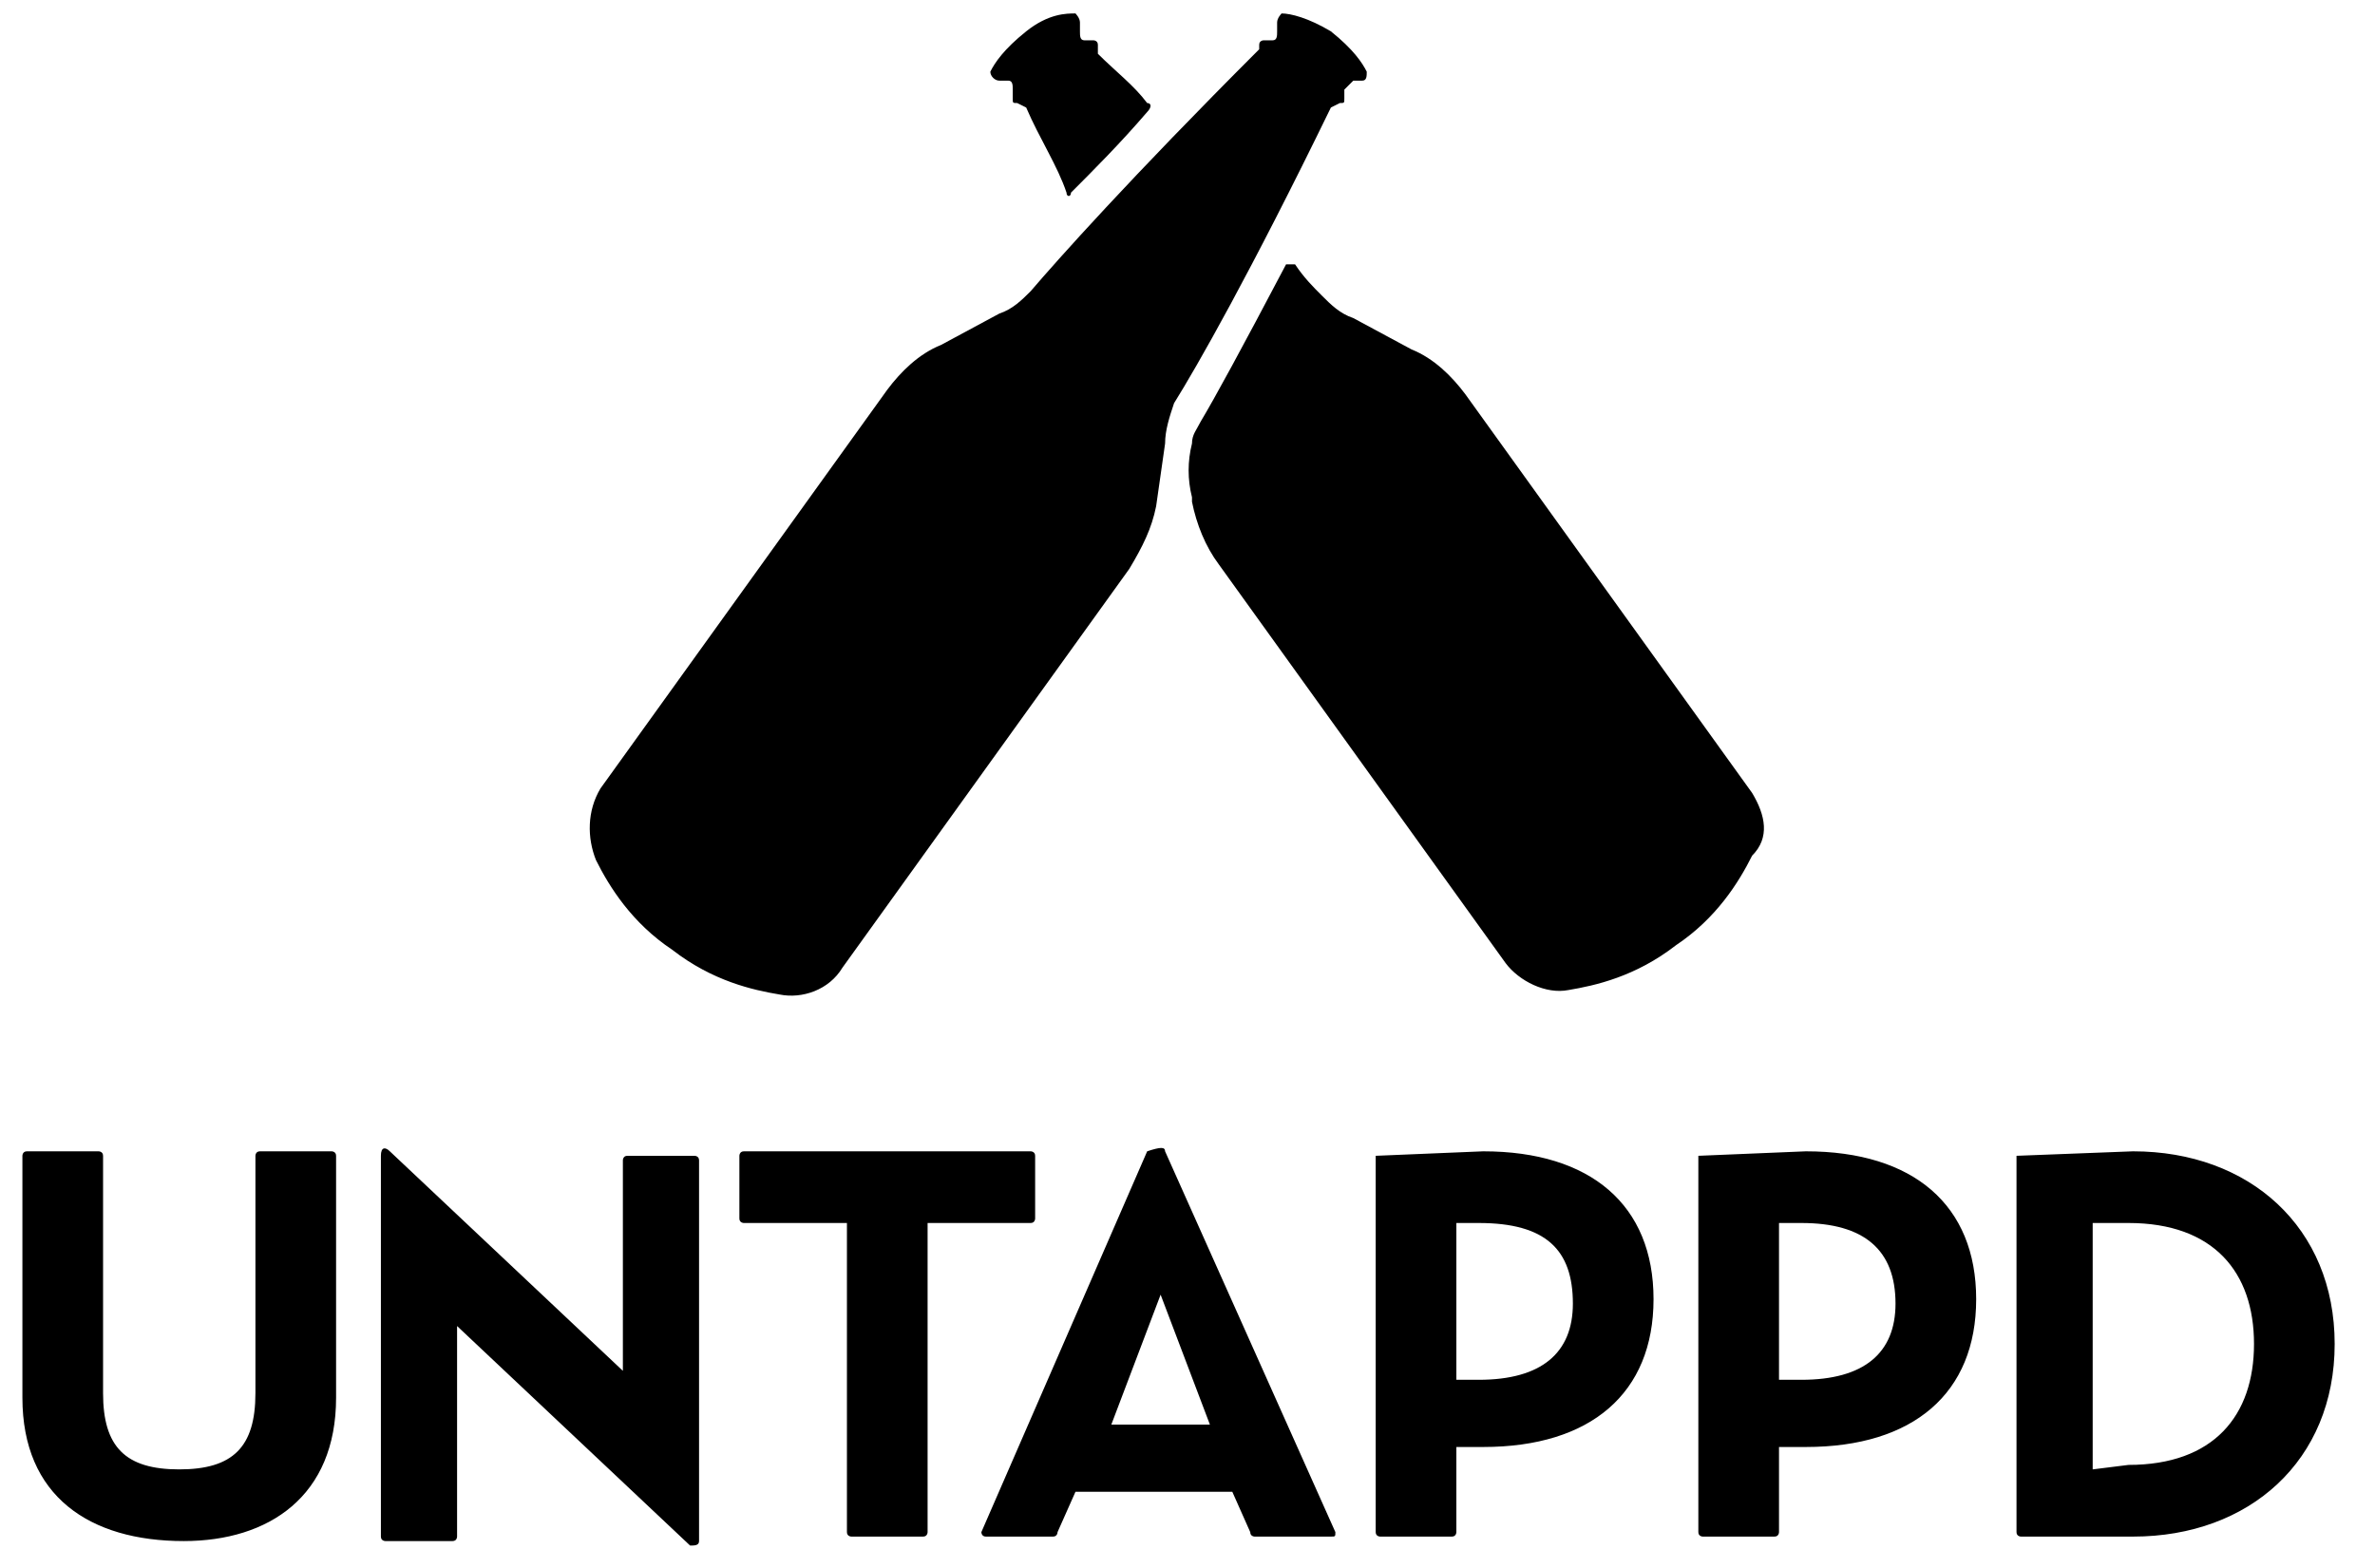
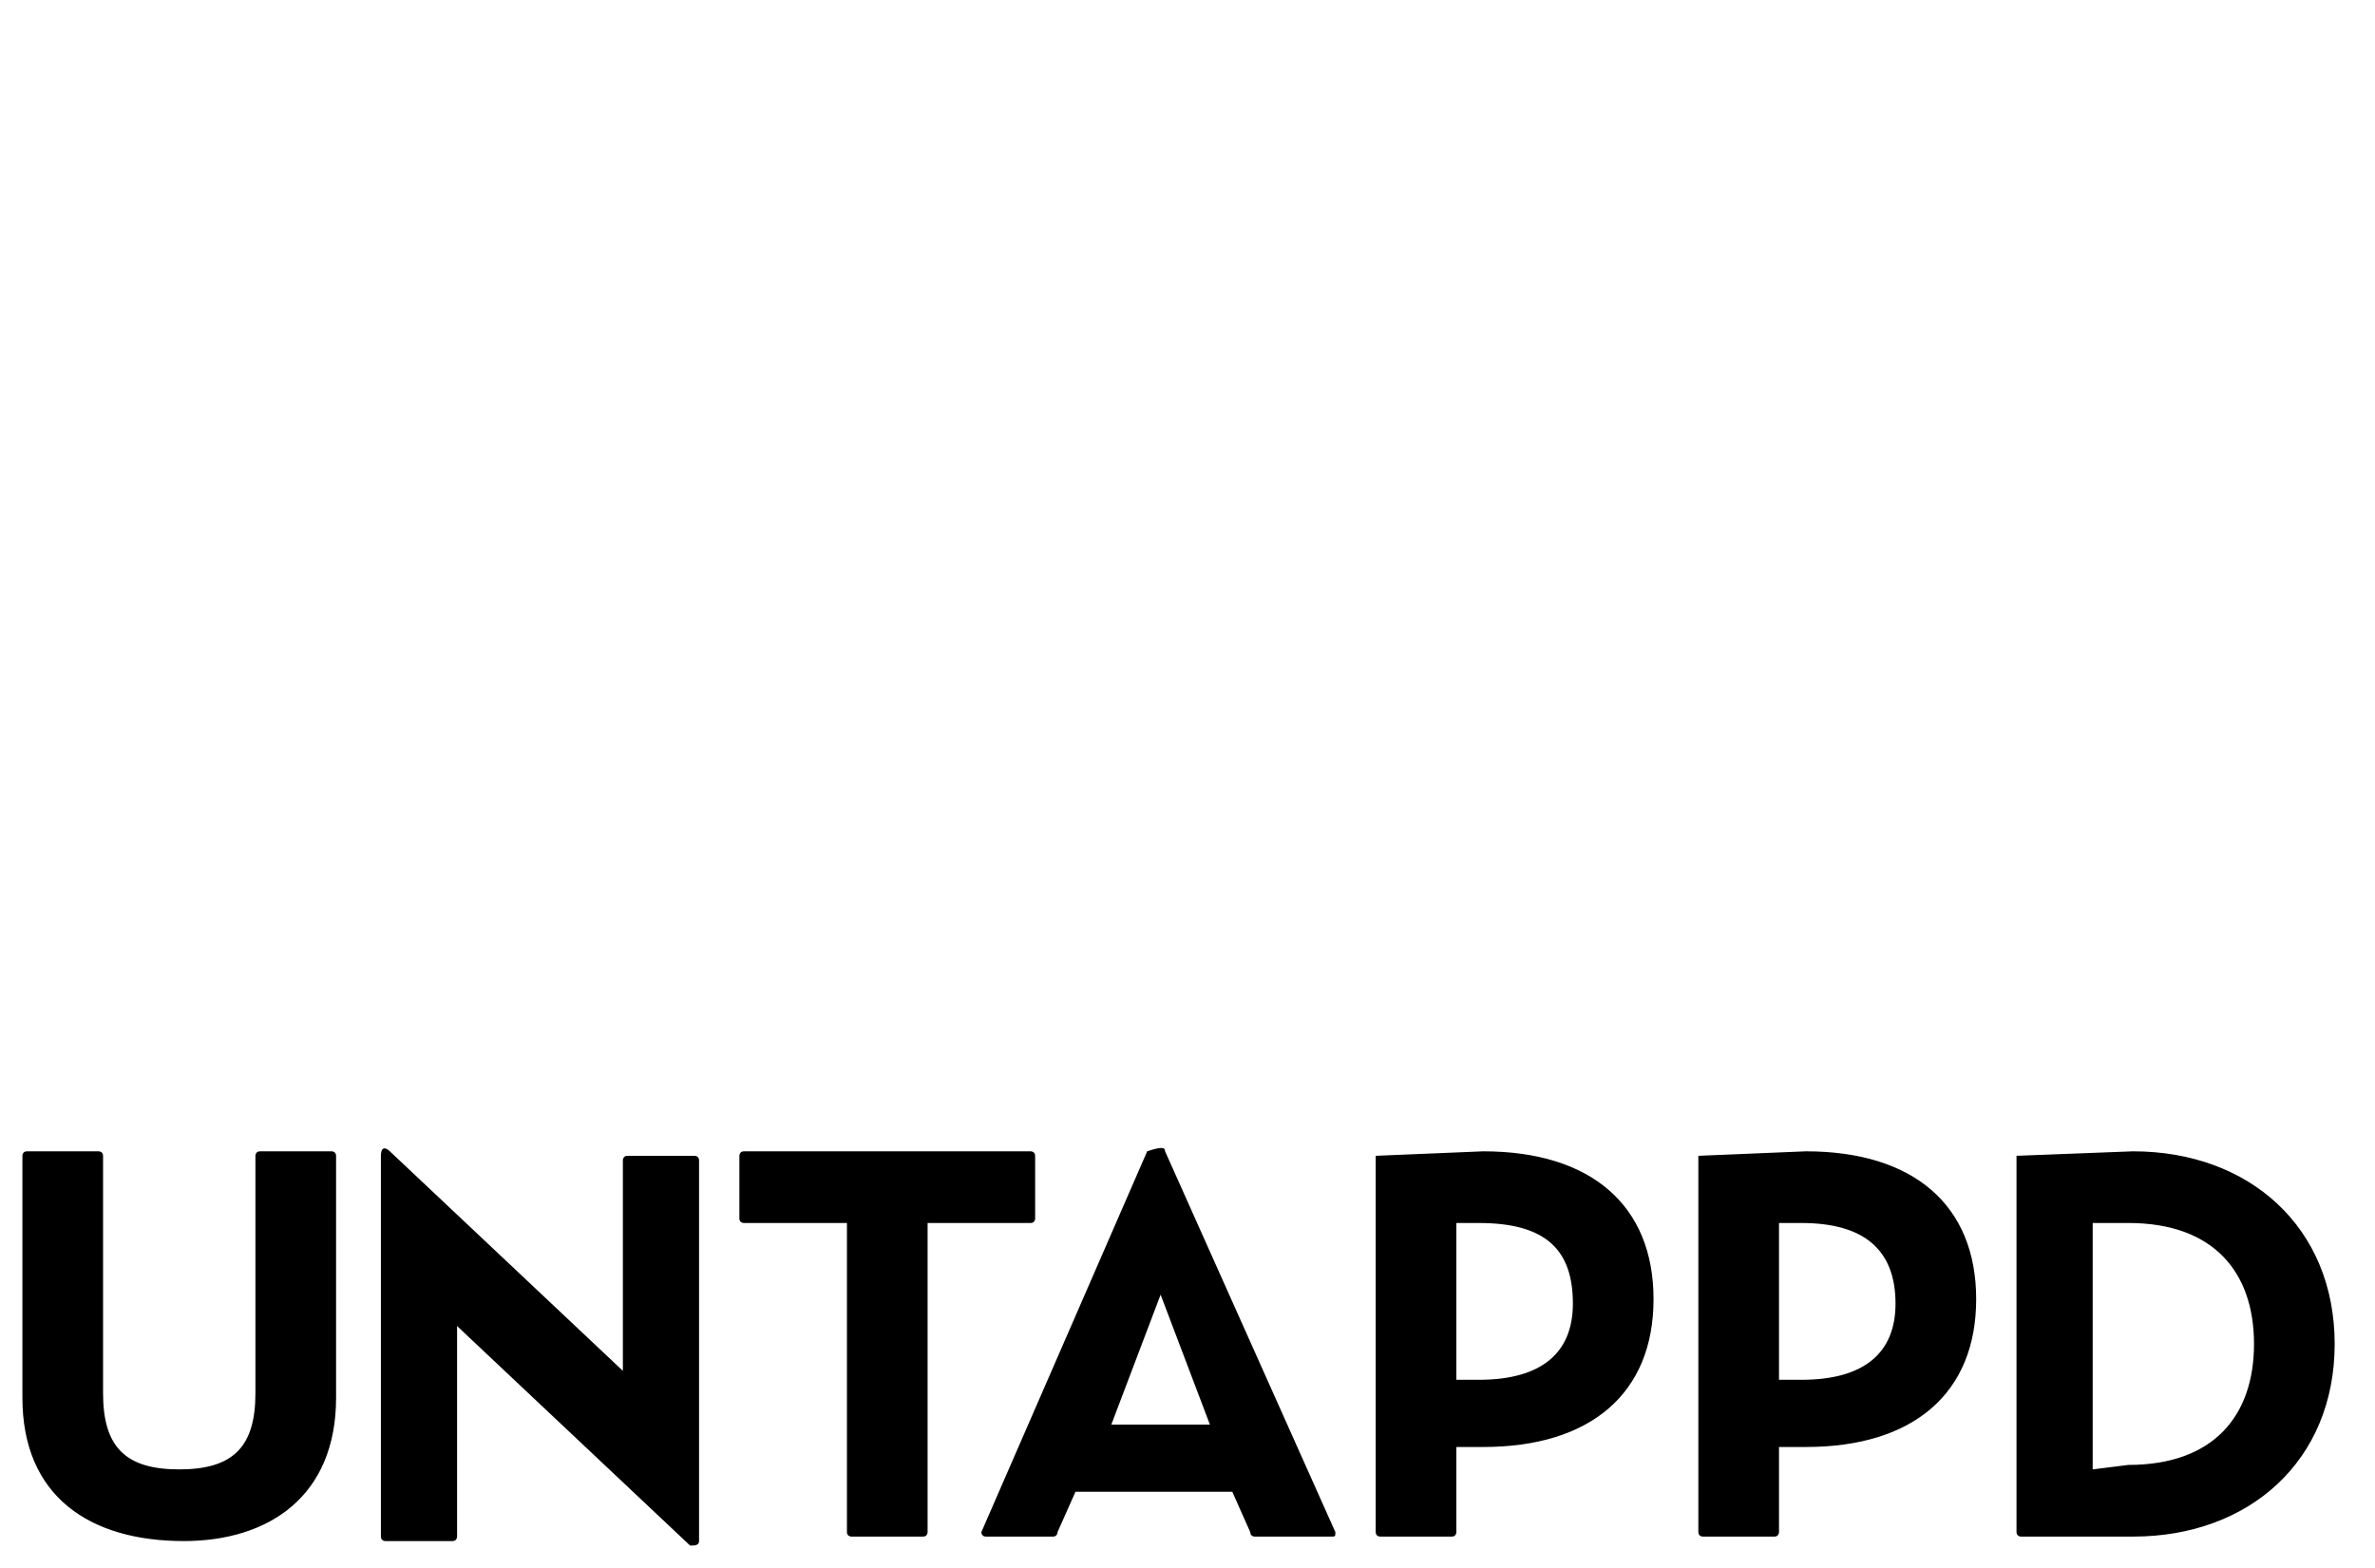
<svg xmlns="http://www.w3.org/2000/svg" width="100%" height="100%" viewBox="0 0 53 35" version="1.1" xml:space="preserve" style="fill-rule:evenodd;clip-rule:evenodd;stroke-linejoin:round;stroke-miterlimit:2;">
  <path d="M45,25.8C45,25.8 45,25.7 45,25.8L47.6,25.7C50.2,25.7 52.1,27.4 52.1,30C52.1,32.6 50.2,34.3 47.6,34.3L45.1,34.3C45.1,34.3 45,34.3 45,34.2L45,25.8ZM47.5,32.7C49.4,32.7 50.3,31.6 50.3,30C50.3,28.4 49.4,27.3 47.5,27.3L46.7,27.3L46.7,32.8L47.5,32.7ZM37.9,25.8C37.9,25.8 38,25.7 37.9,25.8L40.3,25.7C42.7,25.7 44.1,26.9 44.1,29C44.1,31.1 42.7,32.3 40.3,32.3L39.7,32.3L39.7,34.2C39.7,34.2 39.7,34.3 39.6,34.3L38,34.3C38,34.3 37.9,34.3 37.9,34.2L37.9,25.8ZM40.2,30.8C41.6,30.8 42.3,30.2 42.3,29.1C42.3,27.9 41.6,27.3 40.2,27.3L39.7,27.3L39.7,30.8L40.2,30.8ZM30.7,25.8C30.7,25.8 30.8,25.7 30.7,25.8L33.1,25.7C35.5,25.7 36.9,26.9 36.9,29C36.9,31.1 35.5,32.3 33.1,32.3L32.5,32.3L32.5,34.2C32.5,34.2 32.5,34.3 32.4,34.3L30.8,34.3C30.8,34.3 30.7,34.3 30.7,34.2L30.7,25.8ZM33,30.8C34.4,30.8 35.1,30.2 35.1,29.1C35.1,27.9 34.5,27.3 33,27.3L32.5,27.3L32.5,30.8L33,30.8ZM26,25.7L29.8,34.2C29.8,34.3 29.8,34.3 29.7,34.3L28,34.3C28,34.3 27.9,34.3 27.9,34.2L27.5,33.3L24,33.3L23.6,34.2C23.6,34.2 23.6,34.3 23.5,34.3L22,34.3C21.9,34.3 21.9,34.2 21.9,34.2L25.6,25.7C25.9,25.6 26,25.6 26,25.7M25.9,28.9L24.8,31.8L27,31.8L25.9,28.9ZM18.9,27.3L16.6,27.3C16.6,27.3 16.5,27.3 16.5,27.2L16.5,25.8C16.5,25.8 16.5,25.7 16.6,25.7L23,25.7C23,25.7 23.1,25.7 23.1,25.8L23.1,27.2C23.1,27.2 23.1,27.3 23,27.3L20.7,27.3L20.7,34.2C20.7,34.2 20.7,34.3 20.6,34.3L19,34.3C19,34.3 18.9,34.3 18.9,34.2L18.9,27.3ZM8.7,25.7L13.9,30.6L13.9,25.9C13.9,25.9 13.9,25.8 14,25.8L15.5,25.8C15.5,25.8 15.6,25.8 15.6,25.9L15.6,34.4C15.6,34.5 15.5,34.5 15.4,34.5L10.2,29.6L10.2,34.3C10.2,34.3 10.2,34.4 10.1,34.4L8.6,34.4C8.6,34.4 8.5,34.4 8.5,34.3L8.5,25.8C8.5,25.6 8.6,25.6 8.7,25.7M0.5,31.2L0.5,25.8C0.5,25.8 0.5,25.7 0.6,25.7L2.2,25.7C2.2,25.7 2.3,25.7 2.3,25.8L2.3,31.1C2.3,32.3 2.8,32.8 4,32.8C5.2,32.8 5.7,32.3 5.7,31.1L5.7,25.8C5.7,25.8 5.7,25.7 5.8,25.7L7.4,25.7C7.4,25.7 7.5,25.7 7.5,25.8L7.5,31.2C7.5,33.4 6,34.4 4.1,34.4C2,34.4 0.5,33.4 0.5,31.2" style="fill-rule:nonzero;" />
-   <path d="M22.3,1.8L22.5,1.8C22.6,1.8 22.6,1.9 22.6,2L22.6,2.2C22.6,2.3 22.6,2.3 22.7,2.3L22.9,2.4C23.2,3.1 23.6,3.7 23.8,4.3C23.8,4.4 23.9,4.4 23.9,4.3C24.4,3.8 25,3.2 25.6,2.5C25.7,2.4 25.7,2.3 25.6,2.3C25.3,1.9 24.9,1.6 24.5,1.2L24.5,1C24.5,0.9 24.4,0.9 24.4,0.9L24.2,0.9C24.1,0.9 24.1,0.8 24.1,0.7L24.1,0.5C24.1,0.4 24,0.3 24,0.3C23.8,0.3 23.4,0.3 22.9,0.7C22.4,1.1 22.2,1.4 22.1,1.6C22.1,1.7 22.2,1.8 22.3,1.8M39.1,17.7L32.7,8.8C32.4,8.4 32,8 31.5,7.8L30.2,7.1C29.9,7 29.7,6.8 29.5,6.6C29.3,6.4 29.1,6.2 28.9,5.9L28.7,5.9C27.7,7.8 27.1,8.9 26.8,9.4C26.7,9.6 26.6,9.7 26.6,9.9C26.5,10.3 26.5,10.7 26.6,11.1L26.6,11.2C26.7,11.7 26.9,12.2 27.2,12.6L33.6,21.5C33.9,21.9 34.5,22.2 35,22.1C35.6,22 36.5,21.8 37.4,21.1C38.3,20.5 38.8,19.7 39.1,19.1C39.5,18.7 39.4,18.2 39.1,17.7M25.2,12.7L18.8,21.6C18.5,22.1 17.9,22.3 17.4,22.2C16.8,22.1 15.9,21.9 15,21.2C14.1,20.6 13.6,19.8 13.3,19.2C13.1,18.7 13.1,18.1 13.4,17.6L19.8,8.7C20.1,8.3 20.5,7.9 21,7.7L22.3,7C22.6,6.9 22.8,6.7 23,6.5C23.6,5.8 25.2,4 28.1,1.1L28.1,1C28.1,0.9 28.2,0.9 28.2,0.9L28.4,0.9C28.5,0.9 28.5,0.8 28.5,0.7L28.5,0.5C28.5,0.4 28.6,0.3 28.6,0.3C28.8,0.3 29.2,0.4 29.7,0.7C30.2,1.1 30.4,1.4 30.5,1.6C30.5,1.7 30.5,1.8 30.4,1.8L30.2,1.8C30.1,1.9 30,2 30,2L30,2.2C30,2.3 30,2.3 29.9,2.3L29.7,2.4C27.9,6.1 26.7,8.2 26.2,9C26.1,9.3 26,9.6 26,9.9L25.8,11.3C25.7,11.8 25.5,12.2 25.2,12.7" style="fill-rule:nonzero;" />
</svg>